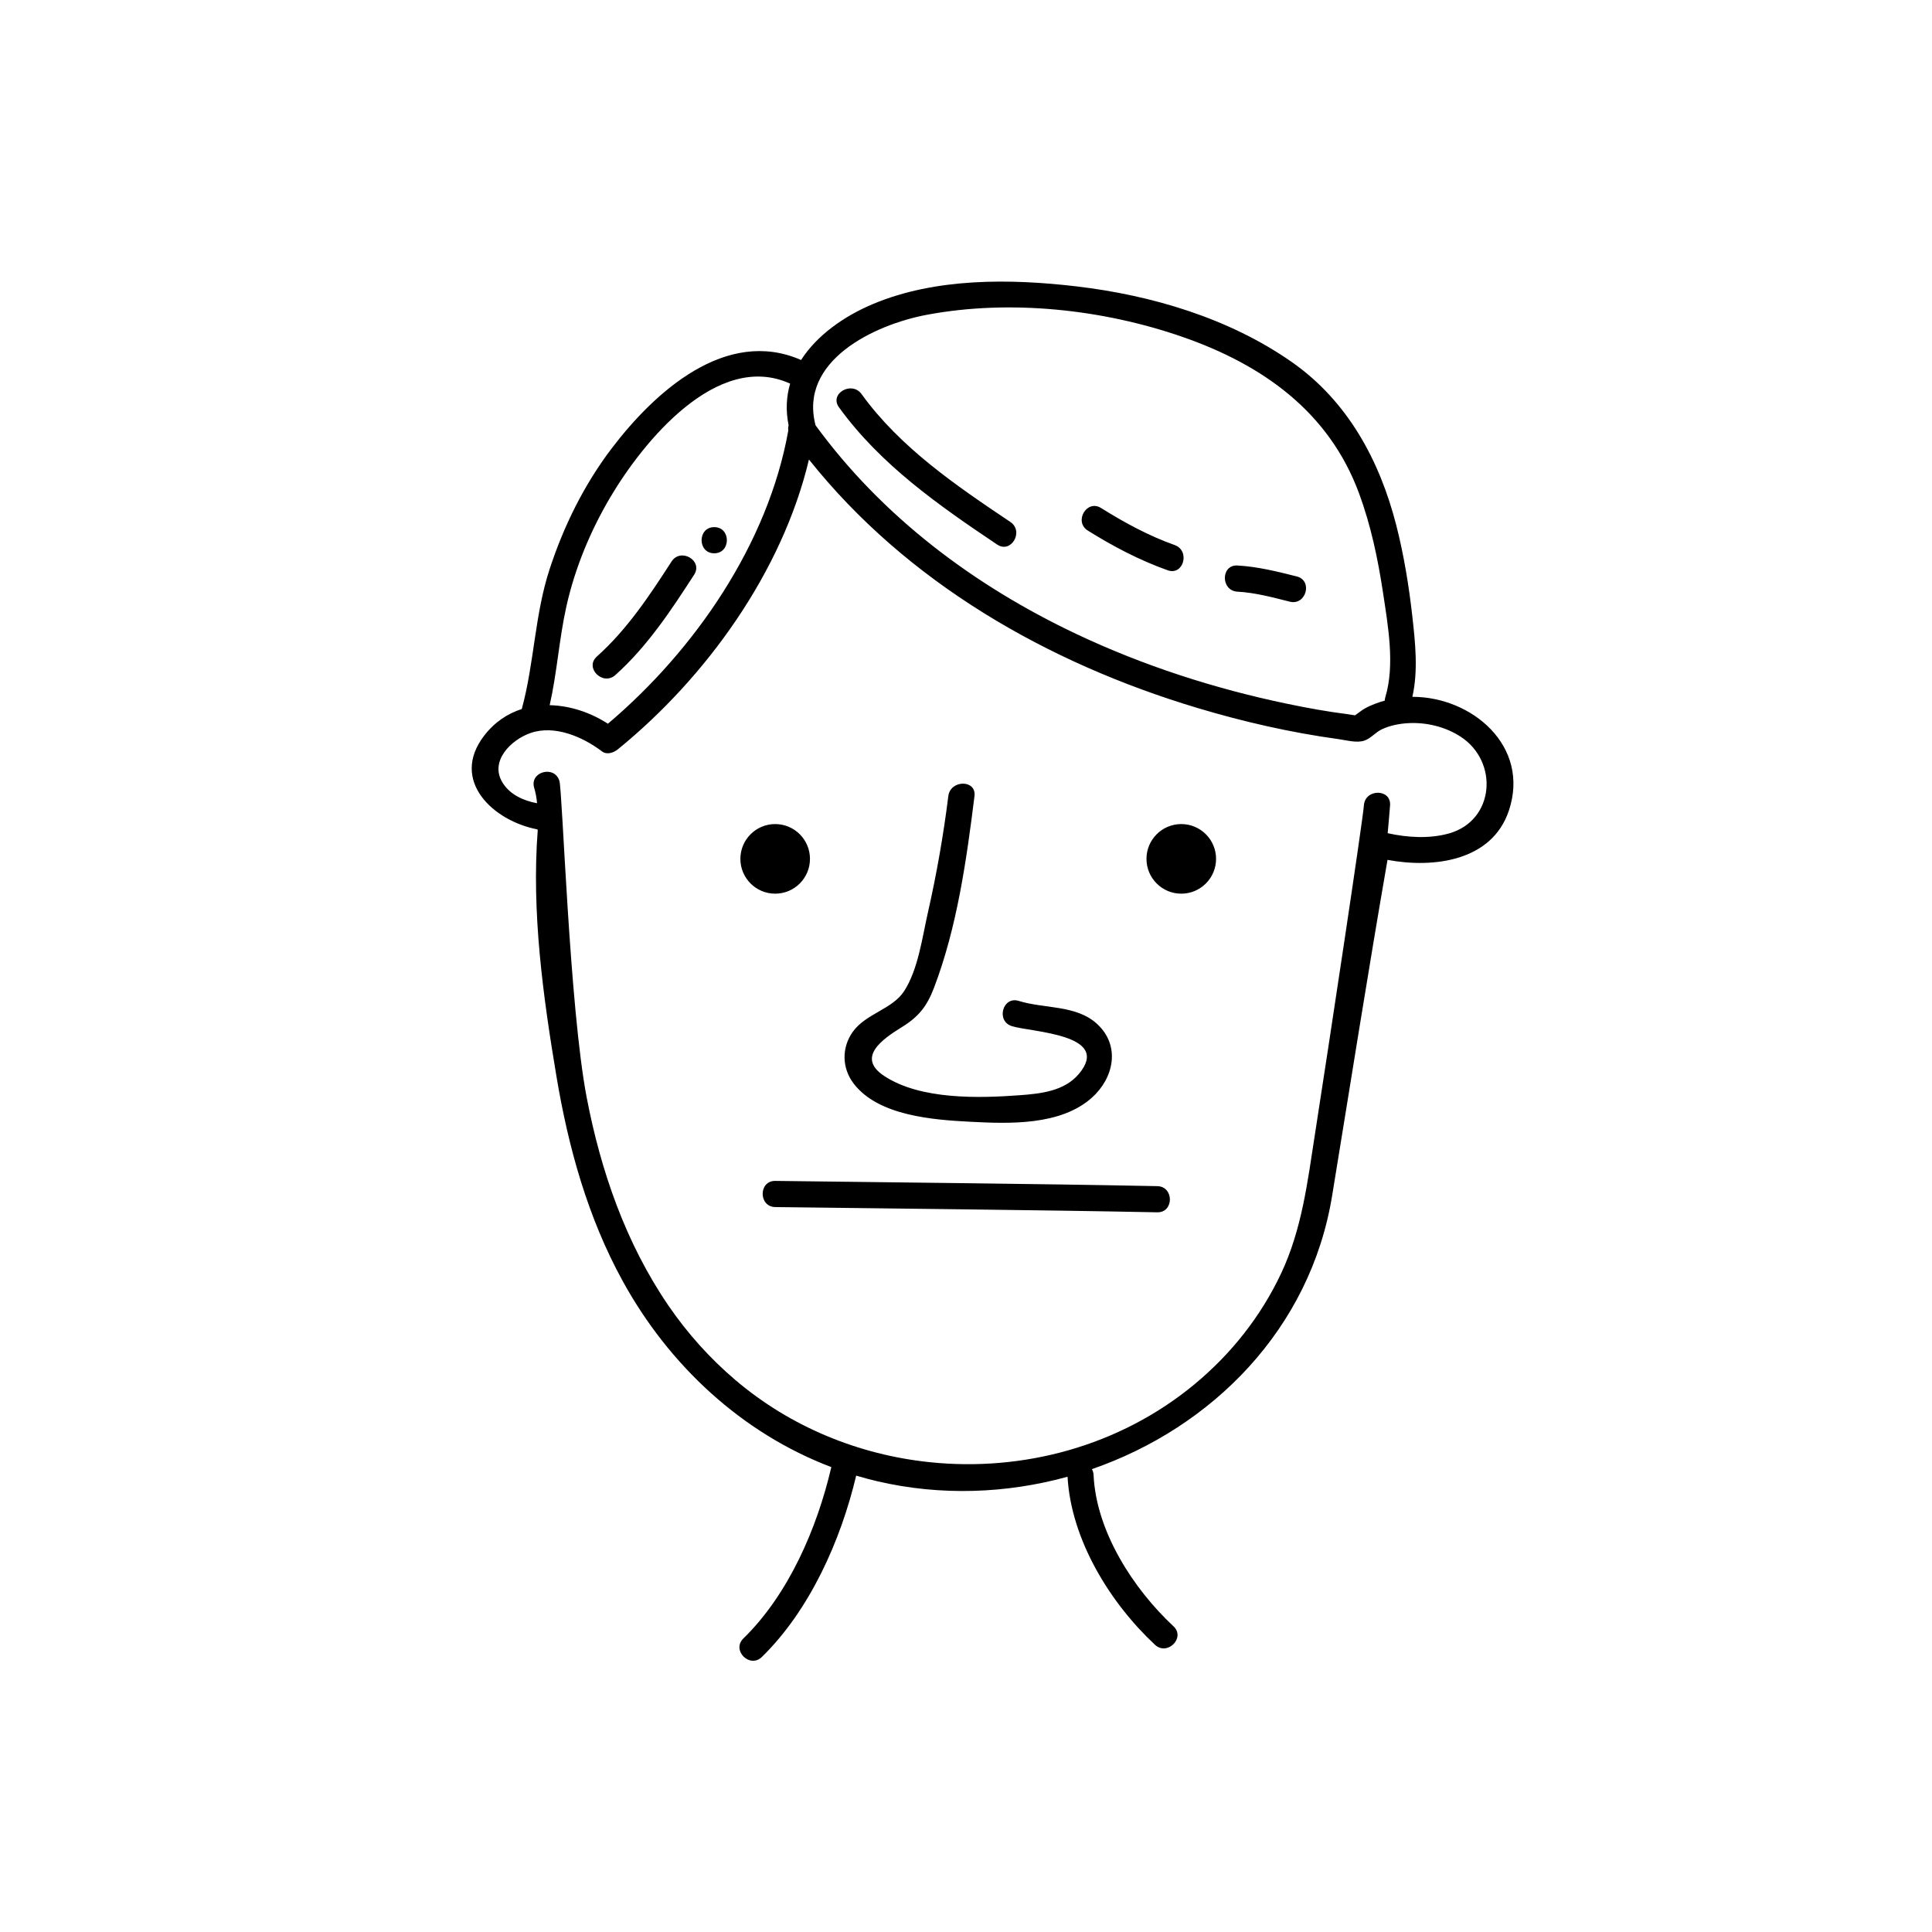
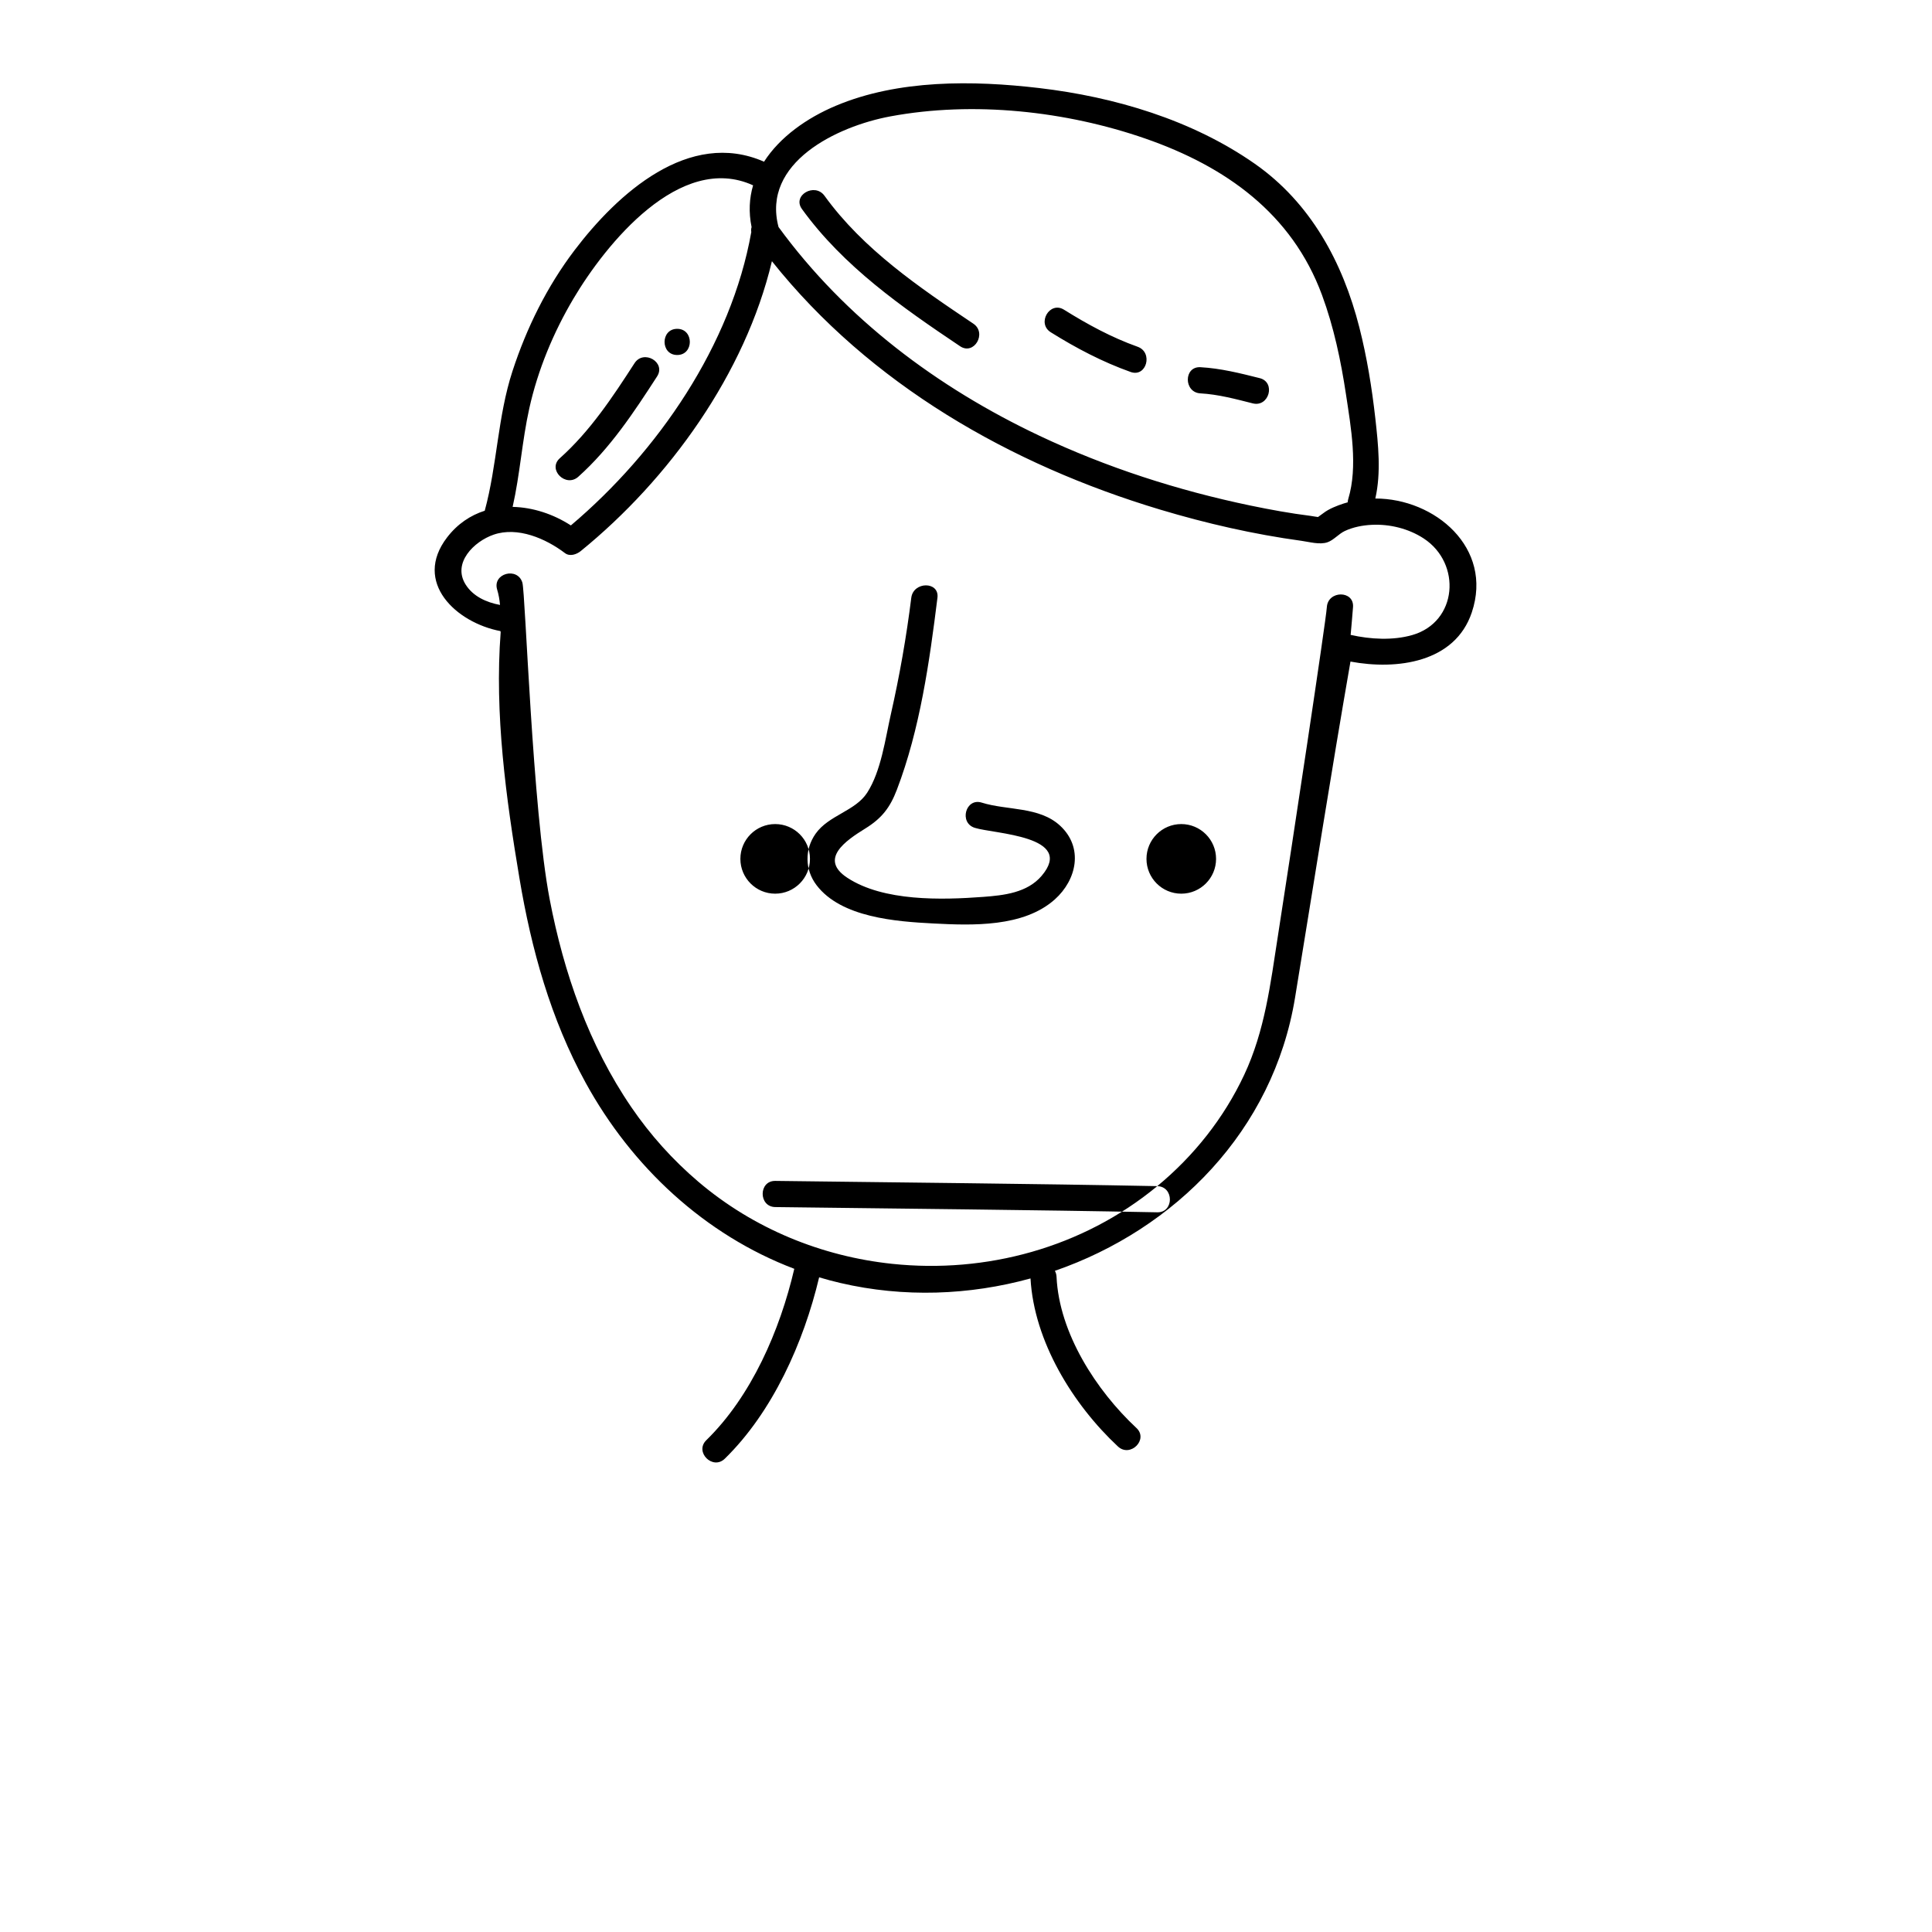
<svg xmlns="http://www.w3.org/2000/svg" fill="#000000" width="800px" height="800px" version="1.1" viewBox="144 144 512 512">
-   <path d="m466.27 371.61c0-5.09-4.129-9.223-9.219-9.223-5.094 0-9.223 4.133-9.223 9.223 0 5.09 4.129 9.223 9.223 9.223 5.09 0 9.219-4.133 9.219-9.223m-107.62 0c0-5.09-4.125-9.223-9.219-9.223s-9.223 4.133-9.223 9.223c0 5.09 4.129 9.223 9.223 9.223s9.219-4.133 9.219-9.223m92.035 86.73c-33.738-0.664-67.48-0.945-101.22-1.387-4.465-0.059-4.469 6.875 0 6.934 33.742 0.441 67.484 0.723 101.22 1.387 4.465 0.086 4.465-6.848 0-6.934m9.816 52.551c9.73-8.035 17.68-18.062 23.043-29.5 5.481-11.684 6.953-24.094 8.91-36.684 3.828-24.613 12.711-83.277 12.992-87.289 0.312-4.434 7.246-4.453 6.934 0-0.172 2.469-0.426 4.926-0.633 7.387 5.277 1.184 11.195 1.508 16.309 0.047 12.062-3.449 13.145-18.992 3.062-25.598-4.008-2.625-9.023-3.856-13.785-3.617-2.418 0.121-4.914 0.598-7.121 1.629-1.629 0.762-2.949 2.414-4.582 2.984-2.066 0.723-4.773-0.078-6.863-0.367-12.684-1.734-25.227-4.598-37.488-8.277-39.703-11.922-76.926-33.23-102.9-65.828-7.078 29.777-27.238 57.762-50.652 76.805-1.098 0.895-2.898 1.531-4.199 0.543-5.09-3.863-12.535-7.074-18.898-4.883-5.203 1.789-10.969 7.492-7.453 13.164 1.973 3.184 5.523 4.785 9.145 5.461-0.121-1.363-0.348-2.719-0.758-4.074-1.301-4.285 5.394-6.102 6.684-1.84 0.82 2.699 2.644 59.965 7.234 83.91 3.746 19.539 10.367 38.613 21.656 55.125 5 7.316 10.965 13.965 17.715 19.707 14.738 12.543 32.836 19.832 51.438 21.789 24.734 2.609 50.371-4.199 70.215-20.594m-170.84-180.01c5.336 0.113 10.785 1.902 15.434 4.914 23.148-19.594 42.496-47.809 47.816-77.754-0.09-0.461-0.051-0.898 0.078-1.305-0.812-3.961-0.605-7.66 0.398-11.07-19.359-8.828-39.043 15.562-47.613 30.035-5.32 8.98-9.43 18.875-11.699 29.078-1.922 8.637-2.457 17.488-4.414 26.102m70.465-74.172c17.715 24.27 42.082 42.52 69.117 55.305 17.773 8.406 36.68 14.504 55.926 18.508 5.281 1.098 10.605 2.07 15.961 2.742 0.602 0.078 1.293 0.227 1.961 0.305 0.152-0.145 0.672-0.453 1.422-1.031 1.492-1.16 3.617-1.977 5.406-2.562 0.344-0.113 0.695-0.207 1.047-0.305 0.012-0.289 0.051-0.586 0.148-0.902 2.598-8.57 0.699-19.027-0.609-27.715-1.348-8.926-3.219-17.836-6.352-26.32-7.984-21.625-25.578-34.082-46.789-41.453-21.066-7.316-45.555-9.984-67.609-5.887-14.184 2.637-34.141 12.273-29.629 29.316m94.848 318.27c3.269 3.051-1.645 7.941-4.902 4.902-11.953-11.148-22.238-27.875-23.168-44.531-16.191 4.465-33.578 5.117-50.383 1.203-1.898-0.441-3.777-0.945-5.633-1.5-4.098 17.289-12.363 35.727-25 48.062-3.191 3.121-8.098-1.781-4.898-4.902 11.953-11.676 19.504-29.086 23.312-45.418-23.703-8.988-43.047-26.984-55.316-49.355-9.23-16.828-14.363-35.305-17.52-54.145-3.559-21.227-6.633-43.625-4.973-65.238-0.023-0.09-0.059-0.172-0.078-0.266-11.66-2.207-23.266-12.906-14.125-24.824 2.754-3.59 6.215-5.871 9.98-7.074 3.312-12.172 3.418-24.953 7.356-37.008 3.738-11.449 9.137-22.398 16.43-32.008 11.414-15.039 30.348-32.207 50.23-23.477 4.184-6.531 11.34-11.59 19.027-14.824 16.547-6.973 36.359-6.754 53.887-4.695 19.965 2.344 40.508 8.43 57.133 20.059 14.812 10.355 23.309 26.105 27.703 43.324 2.023 7.934 3.34 16.074 4.254 24.207 0.766 6.859 1.559 14.336-0.008 21.188 15.77-0.012 31.309 13.062 25.566 30.188-4.457 13.301-19.84 15.324-32.152 13.023-5.156 29.641-9.82 59.355-14.684 89.043-5.785 35.336-31.824 61.398-63.652 72.418 0.25 0.445 0.414 0.965 0.441 1.574 0.684 14.926 10.516 30.133 21.172 40.074m-147.91-252.09c8.449-7.547 14.773-17.137 20.879-26.586 2.43-3.758-3.57-7.238-5.984-3.5-5.805 8.984-11.766 18.008-19.797 25.184-3.332 2.977 1.582 7.867 4.902 4.902m26.207-32.266c4.461 0 4.469-6.934 0-6.934-4.461 0-4.469 6.934 0 6.934m138.66 10.168c4.734 0.262 9.289 1.5 13.867 2.652 4.328 1.086 6.176-5.598 1.844-6.688-5.191-1.305-10.348-2.602-15.711-2.898-4.461-0.242-4.445 6.691 0 6.934m-39.652-16.188c6.715 4.195 13.695 7.859 21.164 10.52 4.211 1.496 6.023-5.199 1.844-6.688-6.906-2.457-13.305-5.945-19.508-9.816-3.797-2.371-7.281 3.625-3.5 5.984m-24.035 3.699c3.719 2.492 7.191-3.512 3.5-5.988-14.363-9.633-29.172-19.688-39.43-33.883-2.59-3.586-8.609-0.129-5.988 3.5 11.004 15.223 26.5 26.027 41.918 36.371m-7.106 152.97c10.355 0.543 23.922 1.031 32.211-6.379 5.832-5.215 7.644-13.754 1.398-19.531-5.535-5.121-14.039-4.004-20.773-6.117-4.266-1.34-6.09 5.352-1.84 6.684 5.137 1.613 26.719 2.106 17.727 12.711-3.836 4.516-10.023 5.18-15.52 5.59-10.973 0.82-26.387 1.238-35.992-5.07-7.559-4.961-0.449-9.828 4.773-13.055 4.375-2.703 6.555-5.535 8.363-10.273 6.125-16.02 8.648-33.941 10.754-50.867 0.551-4.414-6.387-4.375-6.934 0-1.289 10.363-3.102 20.672-5.41 30.855-1.477 6.519-2.586 15.07-6.277 20.797-3.148 4.887-10.199 5.953-13.668 10.871-2.961 4.199-2.84 9.574 0.25 13.637 6.531 8.594 21.117 9.637 30.938 10.148" fill-rule="evenodd" />
+   <path d="m466.27 371.61c0-5.09-4.129-9.223-9.219-9.223-5.094 0-9.223 4.133-9.223 9.223 0 5.09 4.129 9.223 9.223 9.223 5.09 0 9.219-4.133 9.219-9.223m-107.62 0c0-5.09-4.125-9.223-9.219-9.223s-9.223 4.133-9.223 9.223c0 5.09 4.129 9.223 9.223 9.223s9.219-4.133 9.219-9.223m92.035 86.73c-33.738-0.664-67.48-0.945-101.22-1.387-4.465-0.059-4.469 6.875 0 6.934 33.742 0.441 67.484 0.723 101.22 1.387 4.465 0.086 4.465-6.848 0-6.934c9.73-8.035 17.68-18.062 23.043-29.5 5.481-11.684 6.953-24.094 8.91-36.684 3.828-24.613 12.711-83.277 12.992-87.289 0.312-4.434 7.246-4.453 6.934 0-0.172 2.469-0.426 4.926-0.633 7.387 5.277 1.184 11.195 1.508 16.309 0.047 12.062-3.449 13.145-18.992 3.062-25.598-4.008-2.625-9.023-3.856-13.785-3.617-2.418 0.121-4.914 0.598-7.121 1.629-1.629 0.762-2.949 2.414-4.582 2.984-2.066 0.723-4.773-0.078-6.863-0.367-12.684-1.734-25.227-4.598-37.488-8.277-39.703-11.922-76.926-33.23-102.9-65.828-7.078 29.777-27.238 57.762-50.652 76.805-1.098 0.895-2.898 1.531-4.199 0.543-5.09-3.863-12.535-7.074-18.898-4.883-5.203 1.789-10.969 7.492-7.453 13.164 1.973 3.184 5.523 4.785 9.145 5.461-0.121-1.363-0.348-2.719-0.758-4.074-1.301-4.285 5.394-6.102 6.684-1.84 0.82 2.699 2.644 59.965 7.234 83.91 3.746 19.539 10.367 38.613 21.656 55.125 5 7.316 10.965 13.965 17.715 19.707 14.738 12.543 32.836 19.832 51.438 21.789 24.734 2.609 50.371-4.199 70.215-20.594m-170.84-180.01c5.336 0.113 10.785 1.902 15.434 4.914 23.148-19.594 42.496-47.809 47.816-77.754-0.09-0.461-0.051-0.898 0.078-1.305-0.812-3.961-0.605-7.66 0.398-11.07-19.359-8.828-39.043 15.562-47.613 30.035-5.32 8.98-9.43 18.875-11.699 29.078-1.922 8.637-2.457 17.488-4.414 26.102m70.465-74.172c17.715 24.27 42.082 42.52 69.117 55.305 17.773 8.406 36.68 14.504 55.926 18.508 5.281 1.098 10.605 2.07 15.961 2.742 0.602 0.078 1.293 0.227 1.961 0.305 0.152-0.145 0.672-0.453 1.422-1.031 1.492-1.16 3.617-1.977 5.406-2.562 0.344-0.113 0.695-0.207 1.047-0.305 0.012-0.289 0.051-0.586 0.148-0.902 2.598-8.57 0.699-19.027-0.609-27.715-1.348-8.926-3.219-17.836-6.352-26.32-7.984-21.625-25.578-34.082-46.789-41.453-21.066-7.316-45.555-9.984-67.609-5.887-14.184 2.637-34.141 12.273-29.629 29.316m94.848 318.27c3.269 3.051-1.645 7.941-4.902 4.902-11.953-11.148-22.238-27.875-23.168-44.531-16.191 4.465-33.578 5.117-50.383 1.203-1.898-0.441-3.777-0.945-5.633-1.5-4.098 17.289-12.363 35.727-25 48.062-3.191 3.121-8.098-1.781-4.898-4.902 11.953-11.676 19.504-29.086 23.312-45.418-23.703-8.988-43.047-26.984-55.316-49.355-9.23-16.828-14.363-35.305-17.52-54.145-3.559-21.227-6.633-43.625-4.973-65.238-0.023-0.09-0.059-0.172-0.078-0.266-11.66-2.207-23.266-12.906-14.125-24.824 2.754-3.59 6.215-5.871 9.98-7.074 3.312-12.172 3.418-24.953 7.356-37.008 3.738-11.449 9.137-22.398 16.43-32.008 11.414-15.039 30.348-32.207 50.23-23.477 4.184-6.531 11.34-11.59 19.027-14.824 16.547-6.973 36.359-6.754 53.887-4.695 19.965 2.344 40.508 8.43 57.133 20.059 14.812 10.355 23.309 26.105 27.703 43.324 2.023 7.934 3.34 16.074 4.254 24.207 0.766 6.859 1.559 14.336-0.008 21.188 15.77-0.012 31.309 13.062 25.566 30.188-4.457 13.301-19.84 15.324-32.152 13.023-5.156 29.641-9.82 59.355-14.684 89.043-5.785 35.336-31.824 61.398-63.652 72.418 0.25 0.445 0.414 0.965 0.441 1.574 0.684 14.926 10.516 30.133 21.172 40.074m-147.91-252.09c8.449-7.547 14.773-17.137 20.879-26.586 2.43-3.758-3.57-7.238-5.984-3.5-5.805 8.984-11.766 18.008-19.797 25.184-3.332 2.977 1.582 7.867 4.902 4.902m26.207-32.266c4.461 0 4.469-6.934 0-6.934-4.461 0-4.469 6.934 0 6.934m138.66 10.168c4.734 0.262 9.289 1.5 13.867 2.652 4.328 1.086 6.176-5.598 1.844-6.688-5.191-1.305-10.348-2.602-15.711-2.898-4.461-0.242-4.445 6.691 0 6.934m-39.652-16.188c6.715 4.195 13.695 7.859 21.164 10.52 4.211 1.496 6.023-5.199 1.844-6.688-6.906-2.457-13.305-5.945-19.508-9.816-3.797-2.371-7.281 3.625-3.5 5.984m-24.035 3.699c3.719 2.492 7.191-3.512 3.5-5.988-14.363-9.633-29.172-19.688-39.43-33.883-2.59-3.586-8.609-0.129-5.988 3.5 11.004 15.223 26.5 26.027 41.918 36.371m-7.106 152.97c10.355 0.543 23.922 1.031 32.211-6.379 5.832-5.215 7.644-13.754 1.398-19.531-5.535-5.121-14.039-4.004-20.773-6.117-4.266-1.34-6.09 5.352-1.84 6.684 5.137 1.613 26.719 2.106 17.727 12.711-3.836 4.516-10.023 5.18-15.52 5.59-10.973 0.82-26.387 1.238-35.992-5.07-7.559-4.961-0.449-9.828 4.773-13.055 4.375-2.703 6.555-5.535 8.363-10.273 6.125-16.02 8.648-33.941 10.754-50.867 0.551-4.414-6.387-4.375-6.934 0-1.289 10.363-3.102 20.672-5.41 30.855-1.477 6.519-2.586 15.07-6.277 20.797-3.148 4.887-10.199 5.953-13.668 10.871-2.961 4.199-2.84 9.574 0.25 13.637 6.531 8.594 21.117 9.637 30.938 10.148" fill-rule="evenodd" />
</svg>